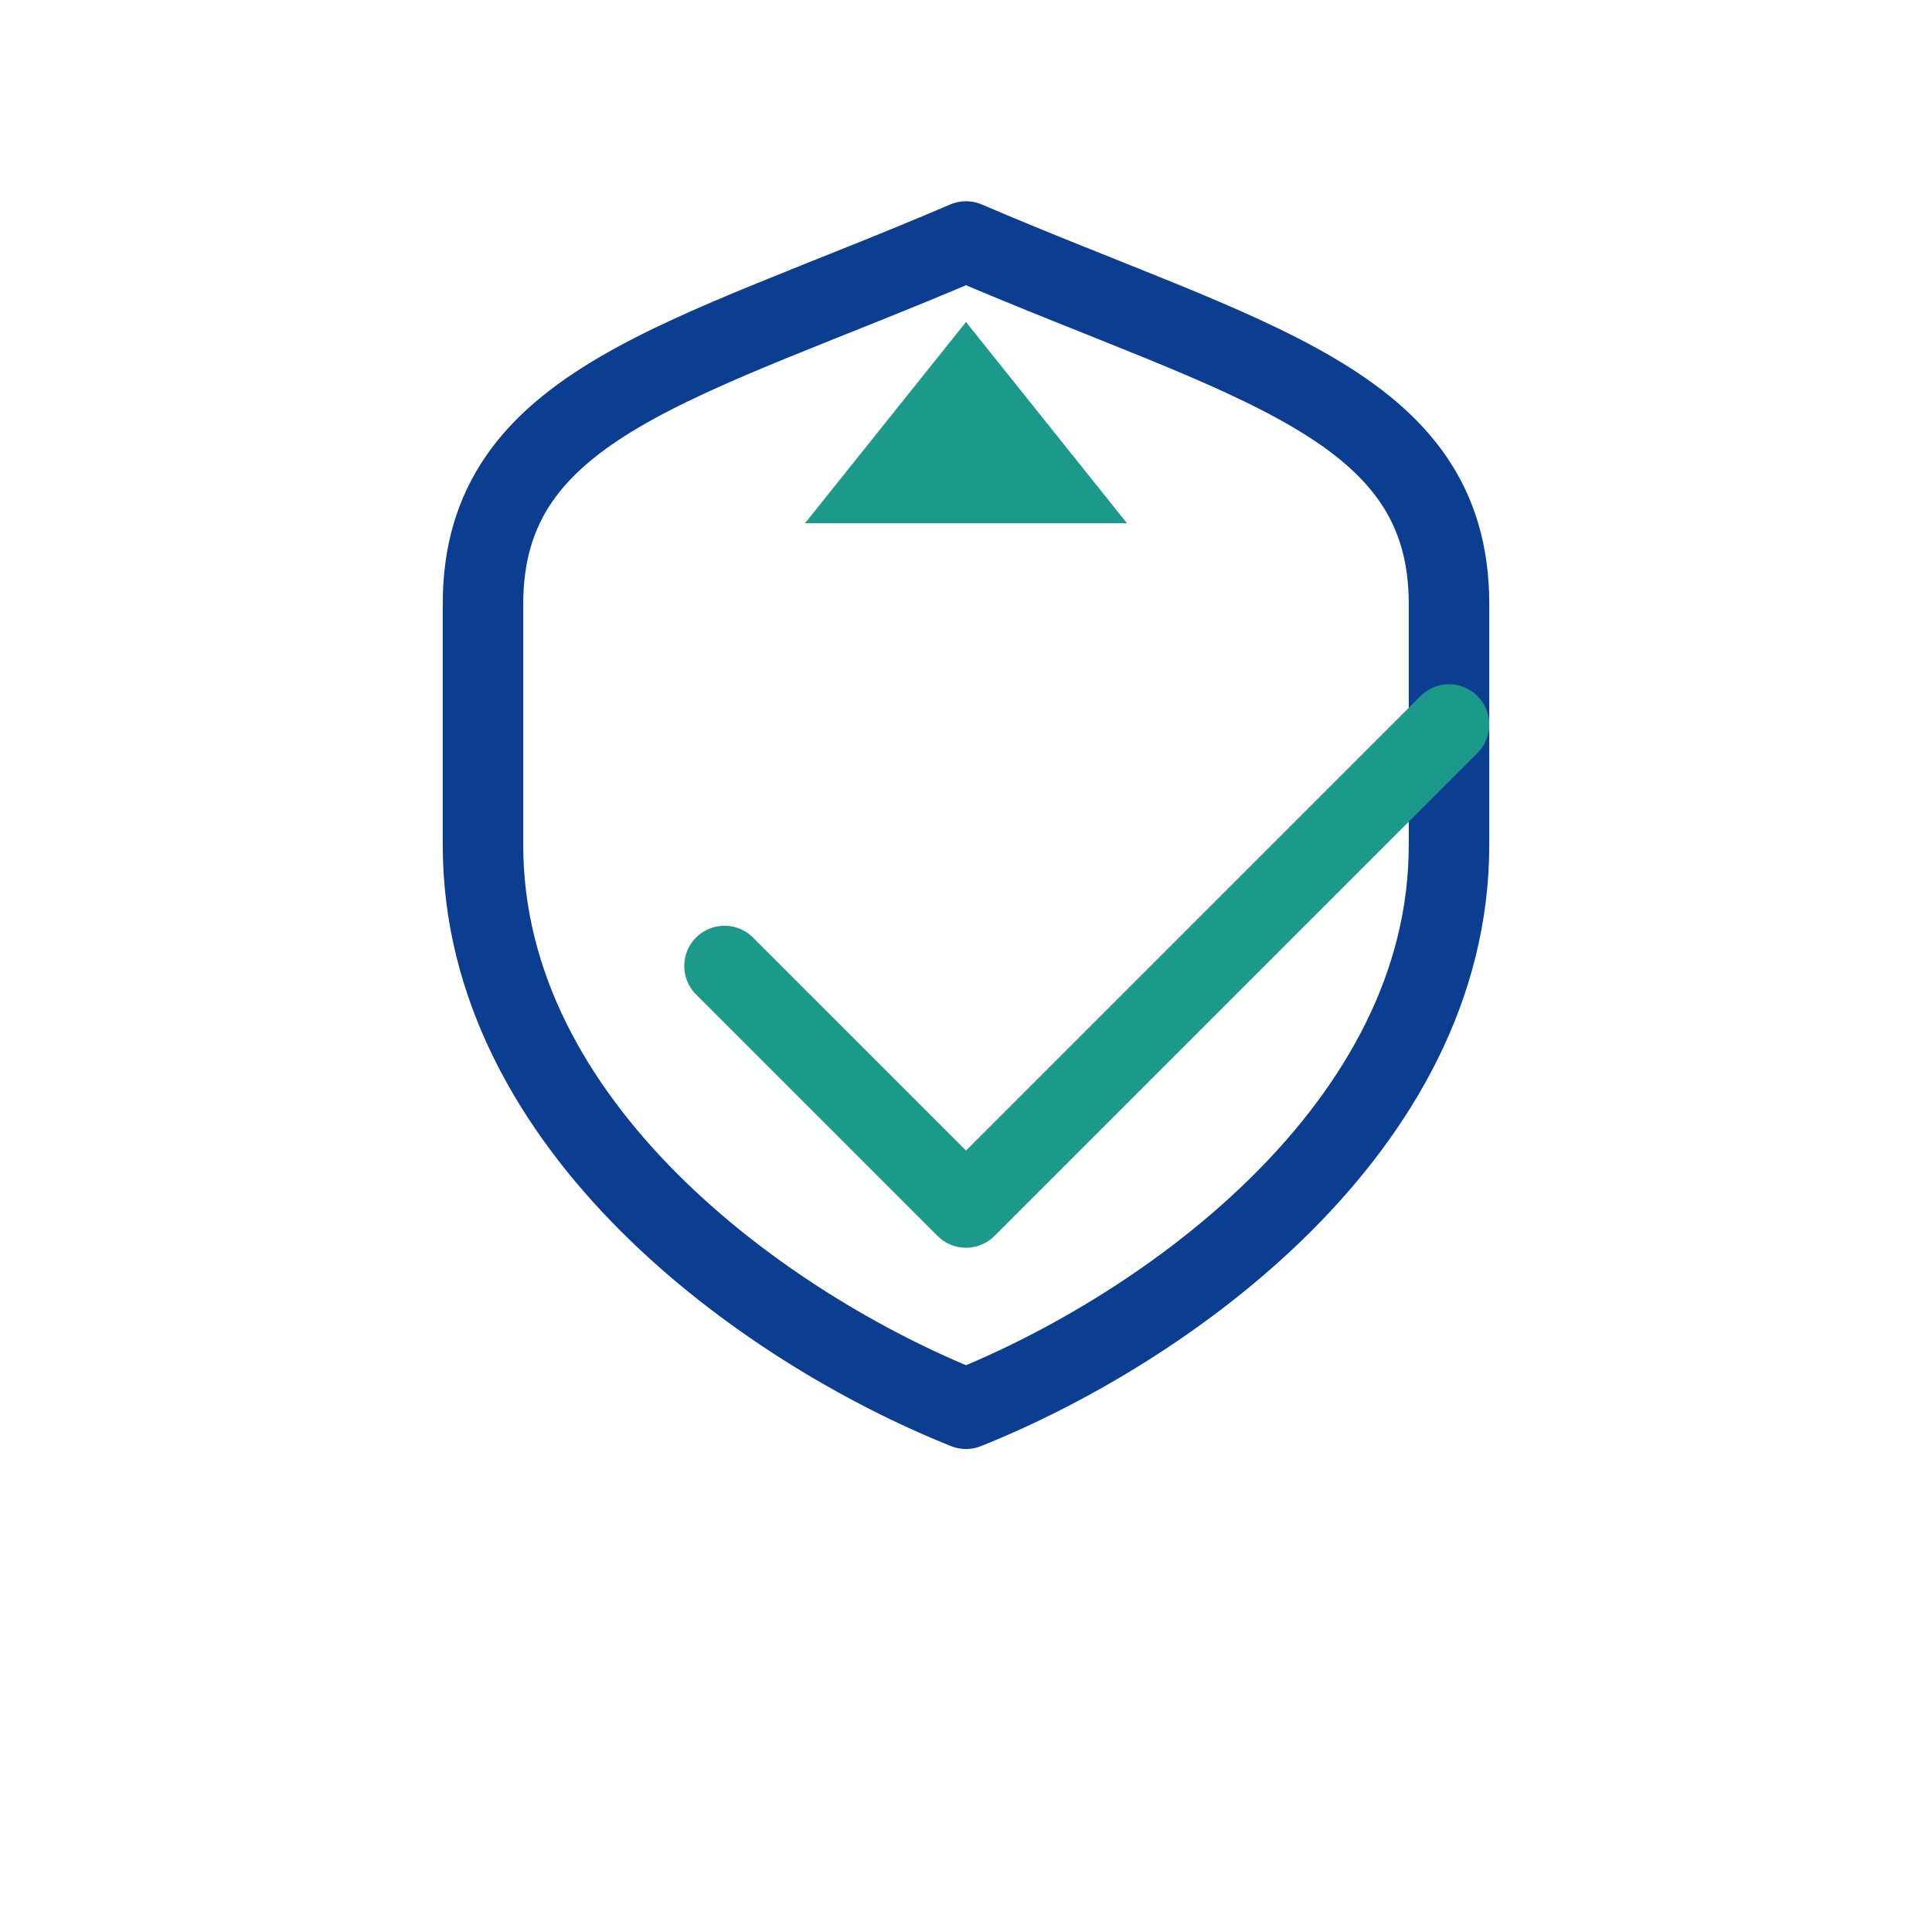
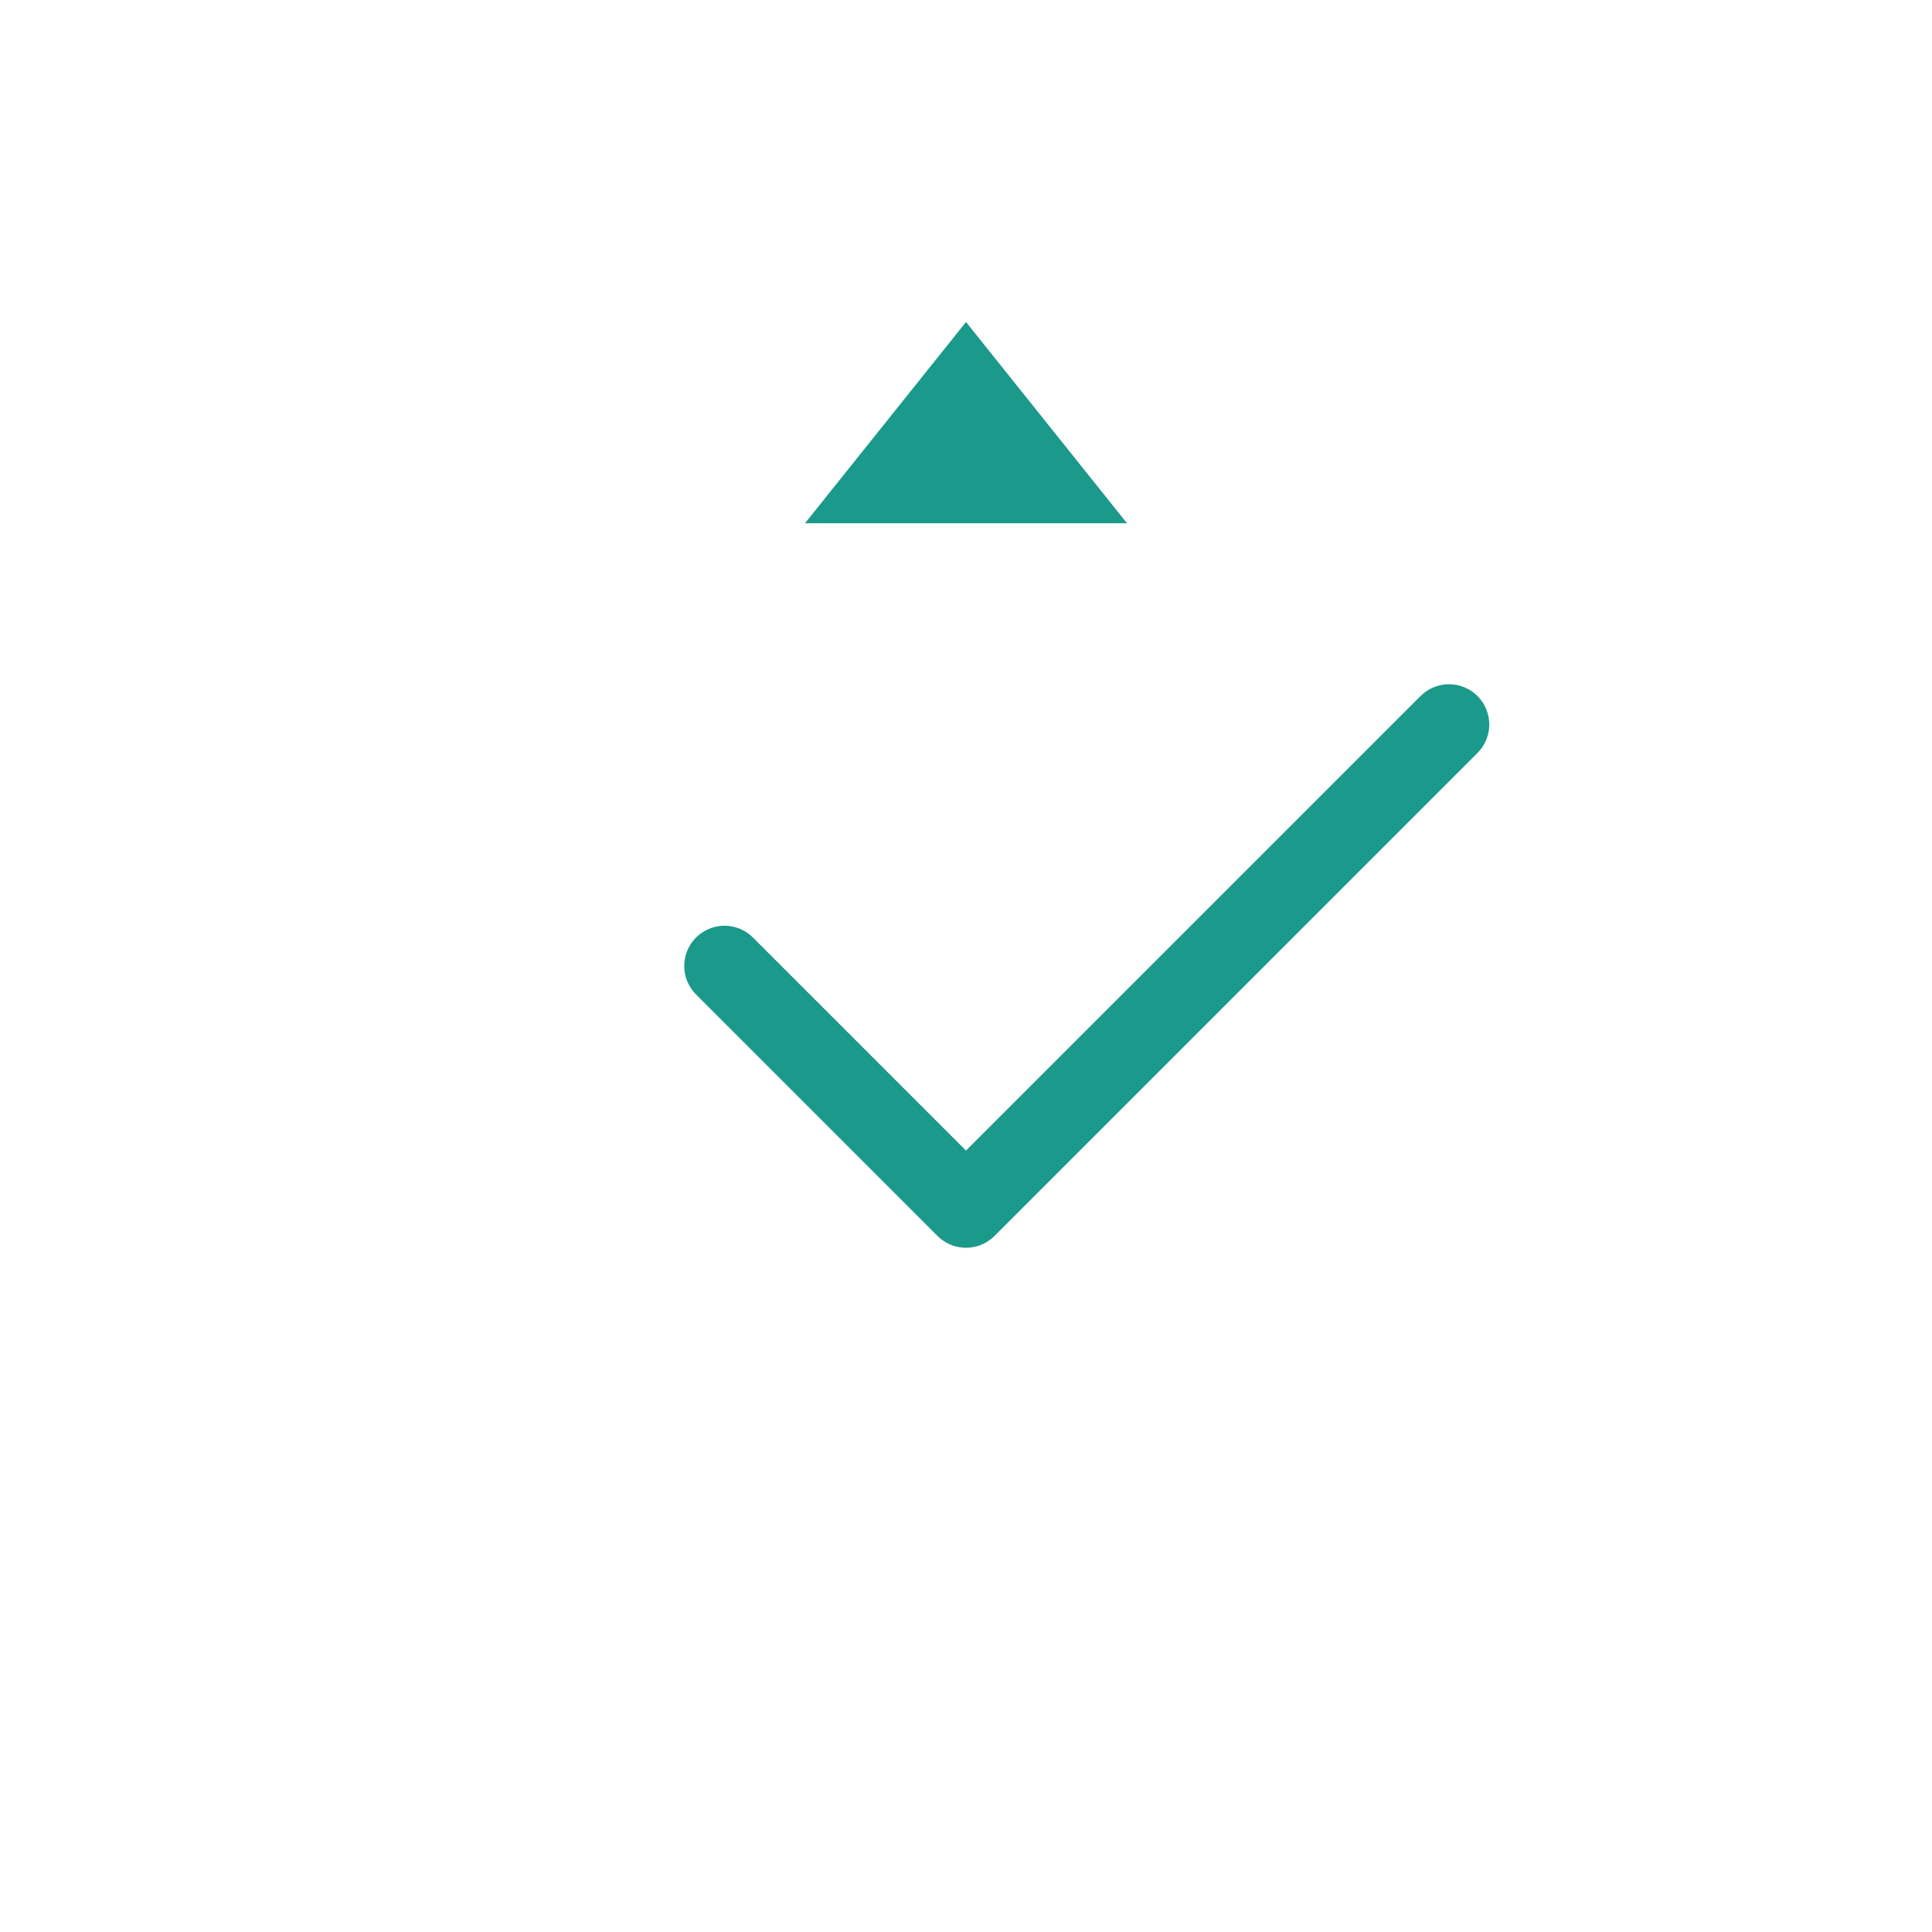
<svg xmlns="http://www.w3.org/2000/svg" width="48" height="48" viewBox="0 0 48 48">
  <g fill="none" stroke-linecap="round" stroke-linejoin="round">
-     <path d="M24 6c-7 3-12 4-12 9v6c0 7 7 12 12 14 5-2 12-7 12-14v-6c0-5-5-6-12-9z" stroke="#0B3D91" stroke-width="2" />
    <path d="M18 24l6 6 12-12" stroke="#1B998B" stroke-width="2" />
    <path d="M24 8l4 5h-8z" fill="#1B998B" />
  </g>
</svg>